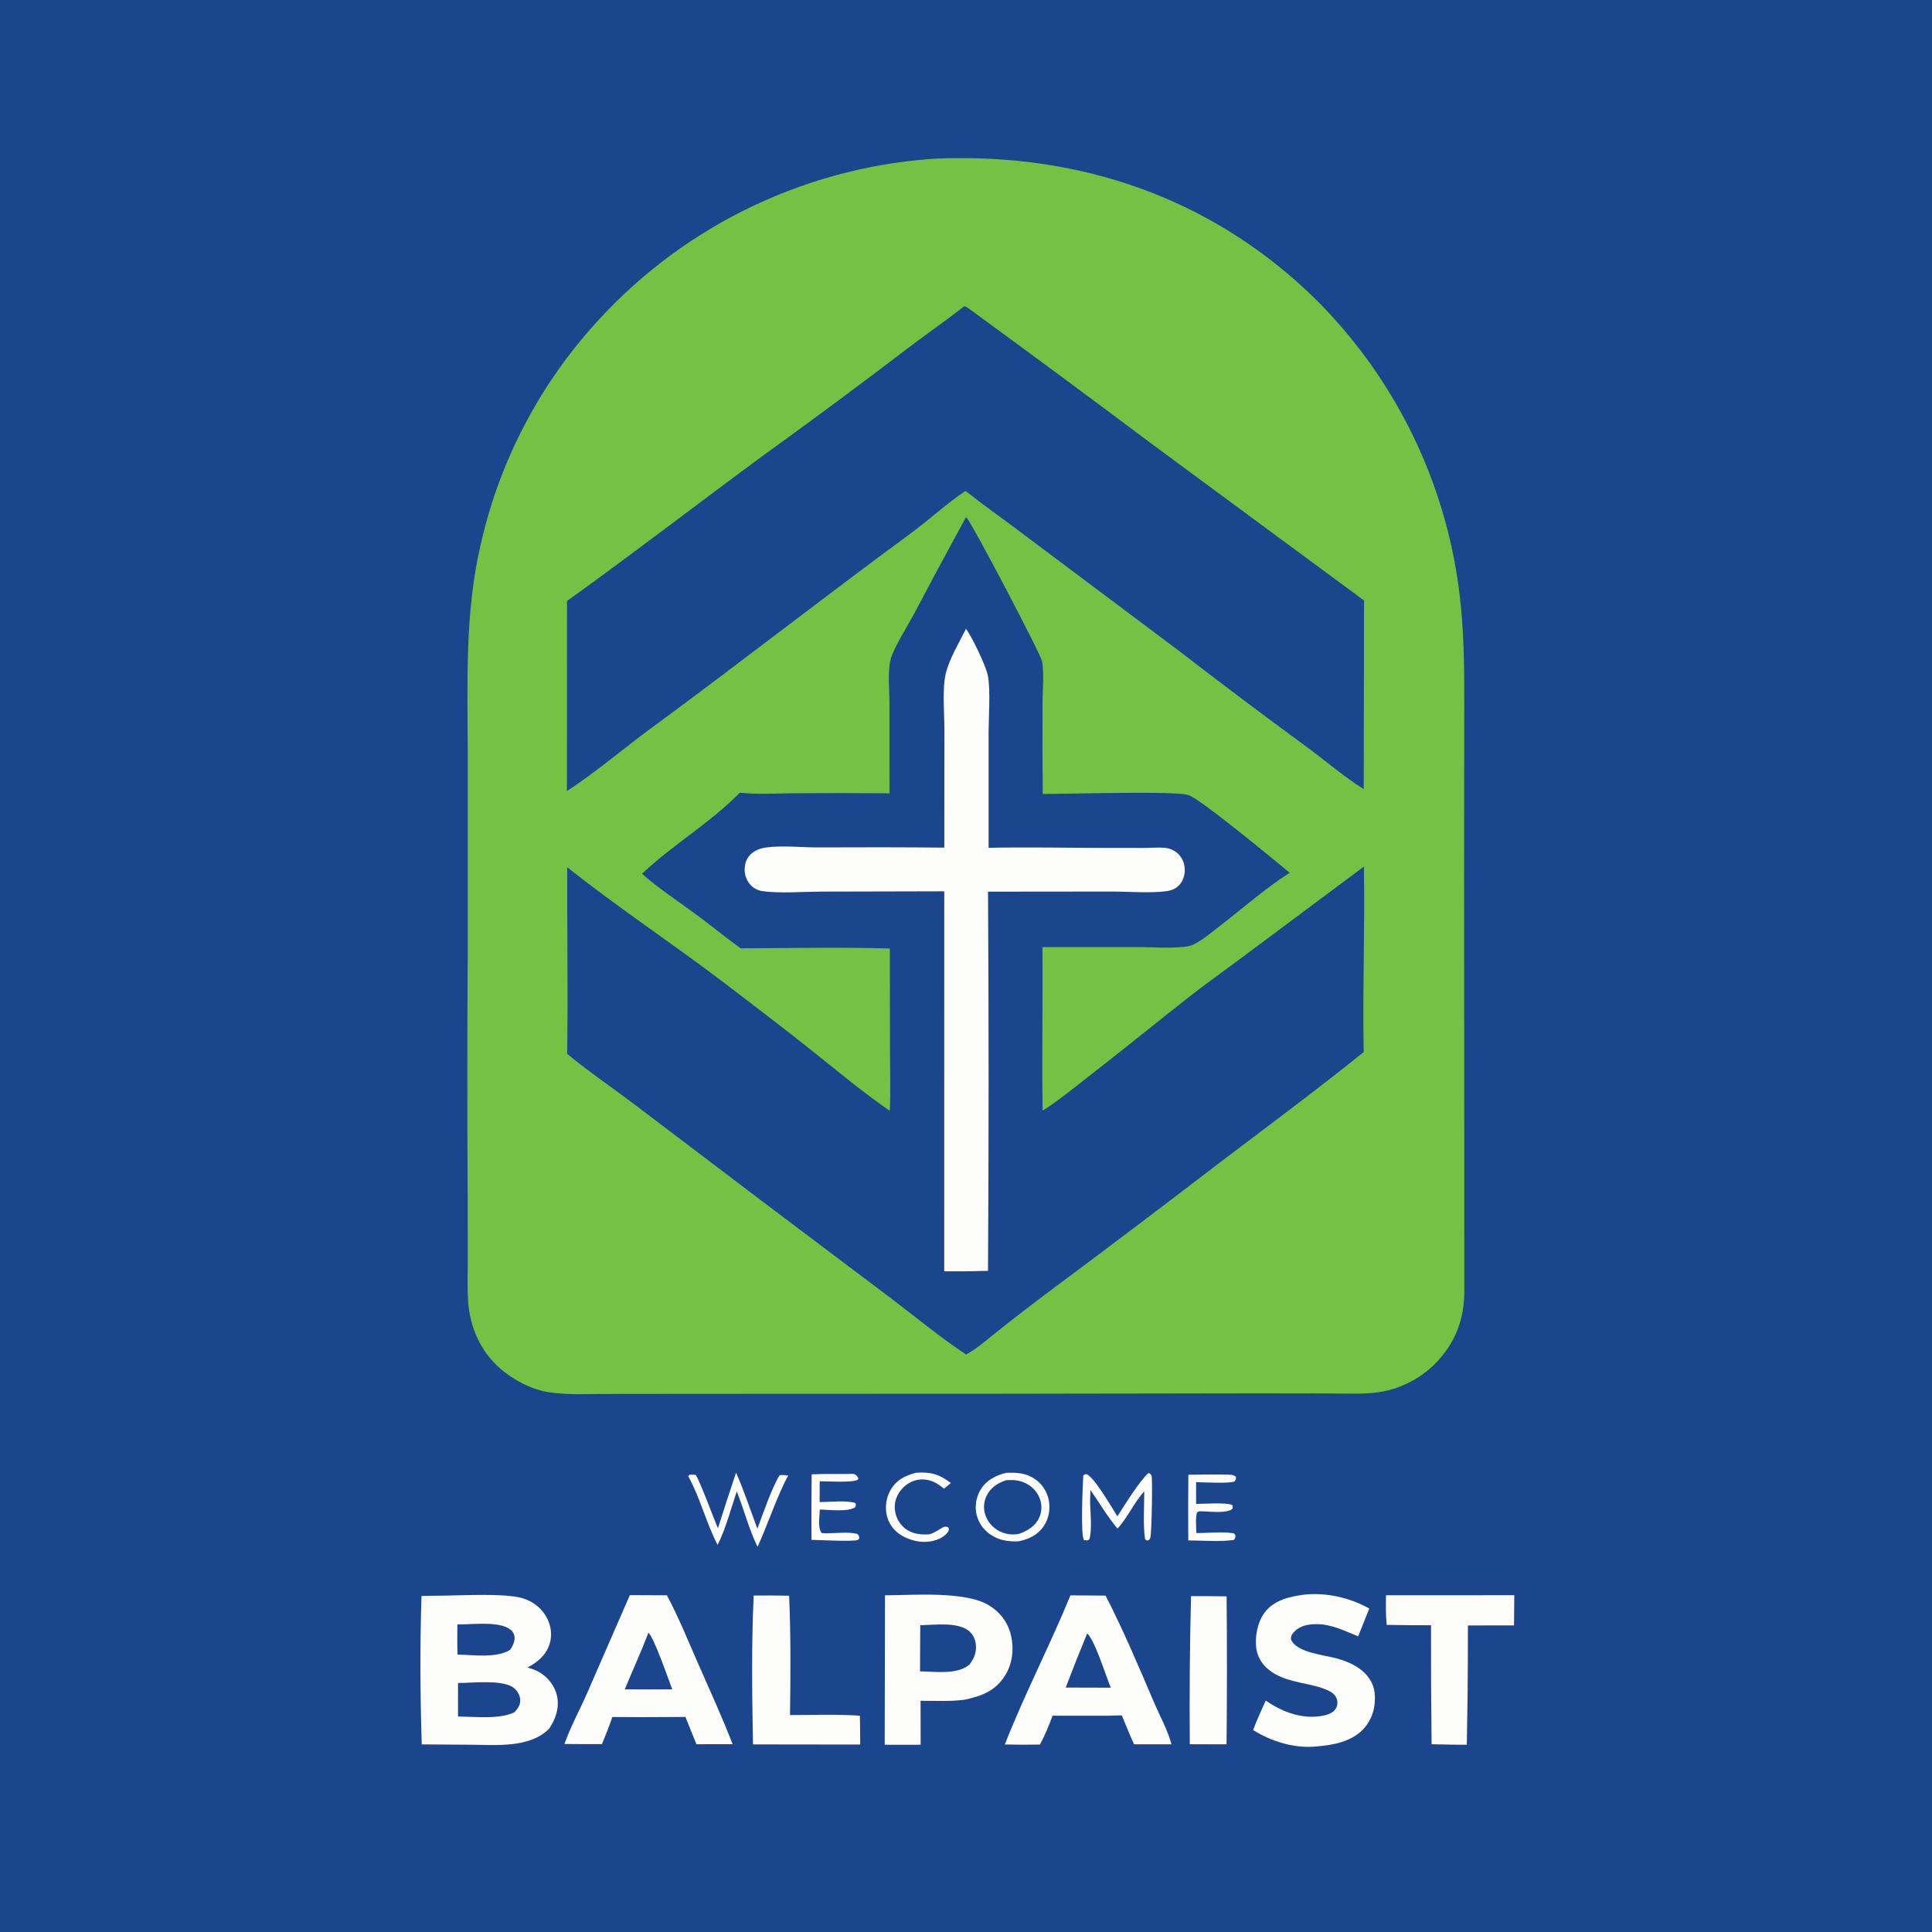
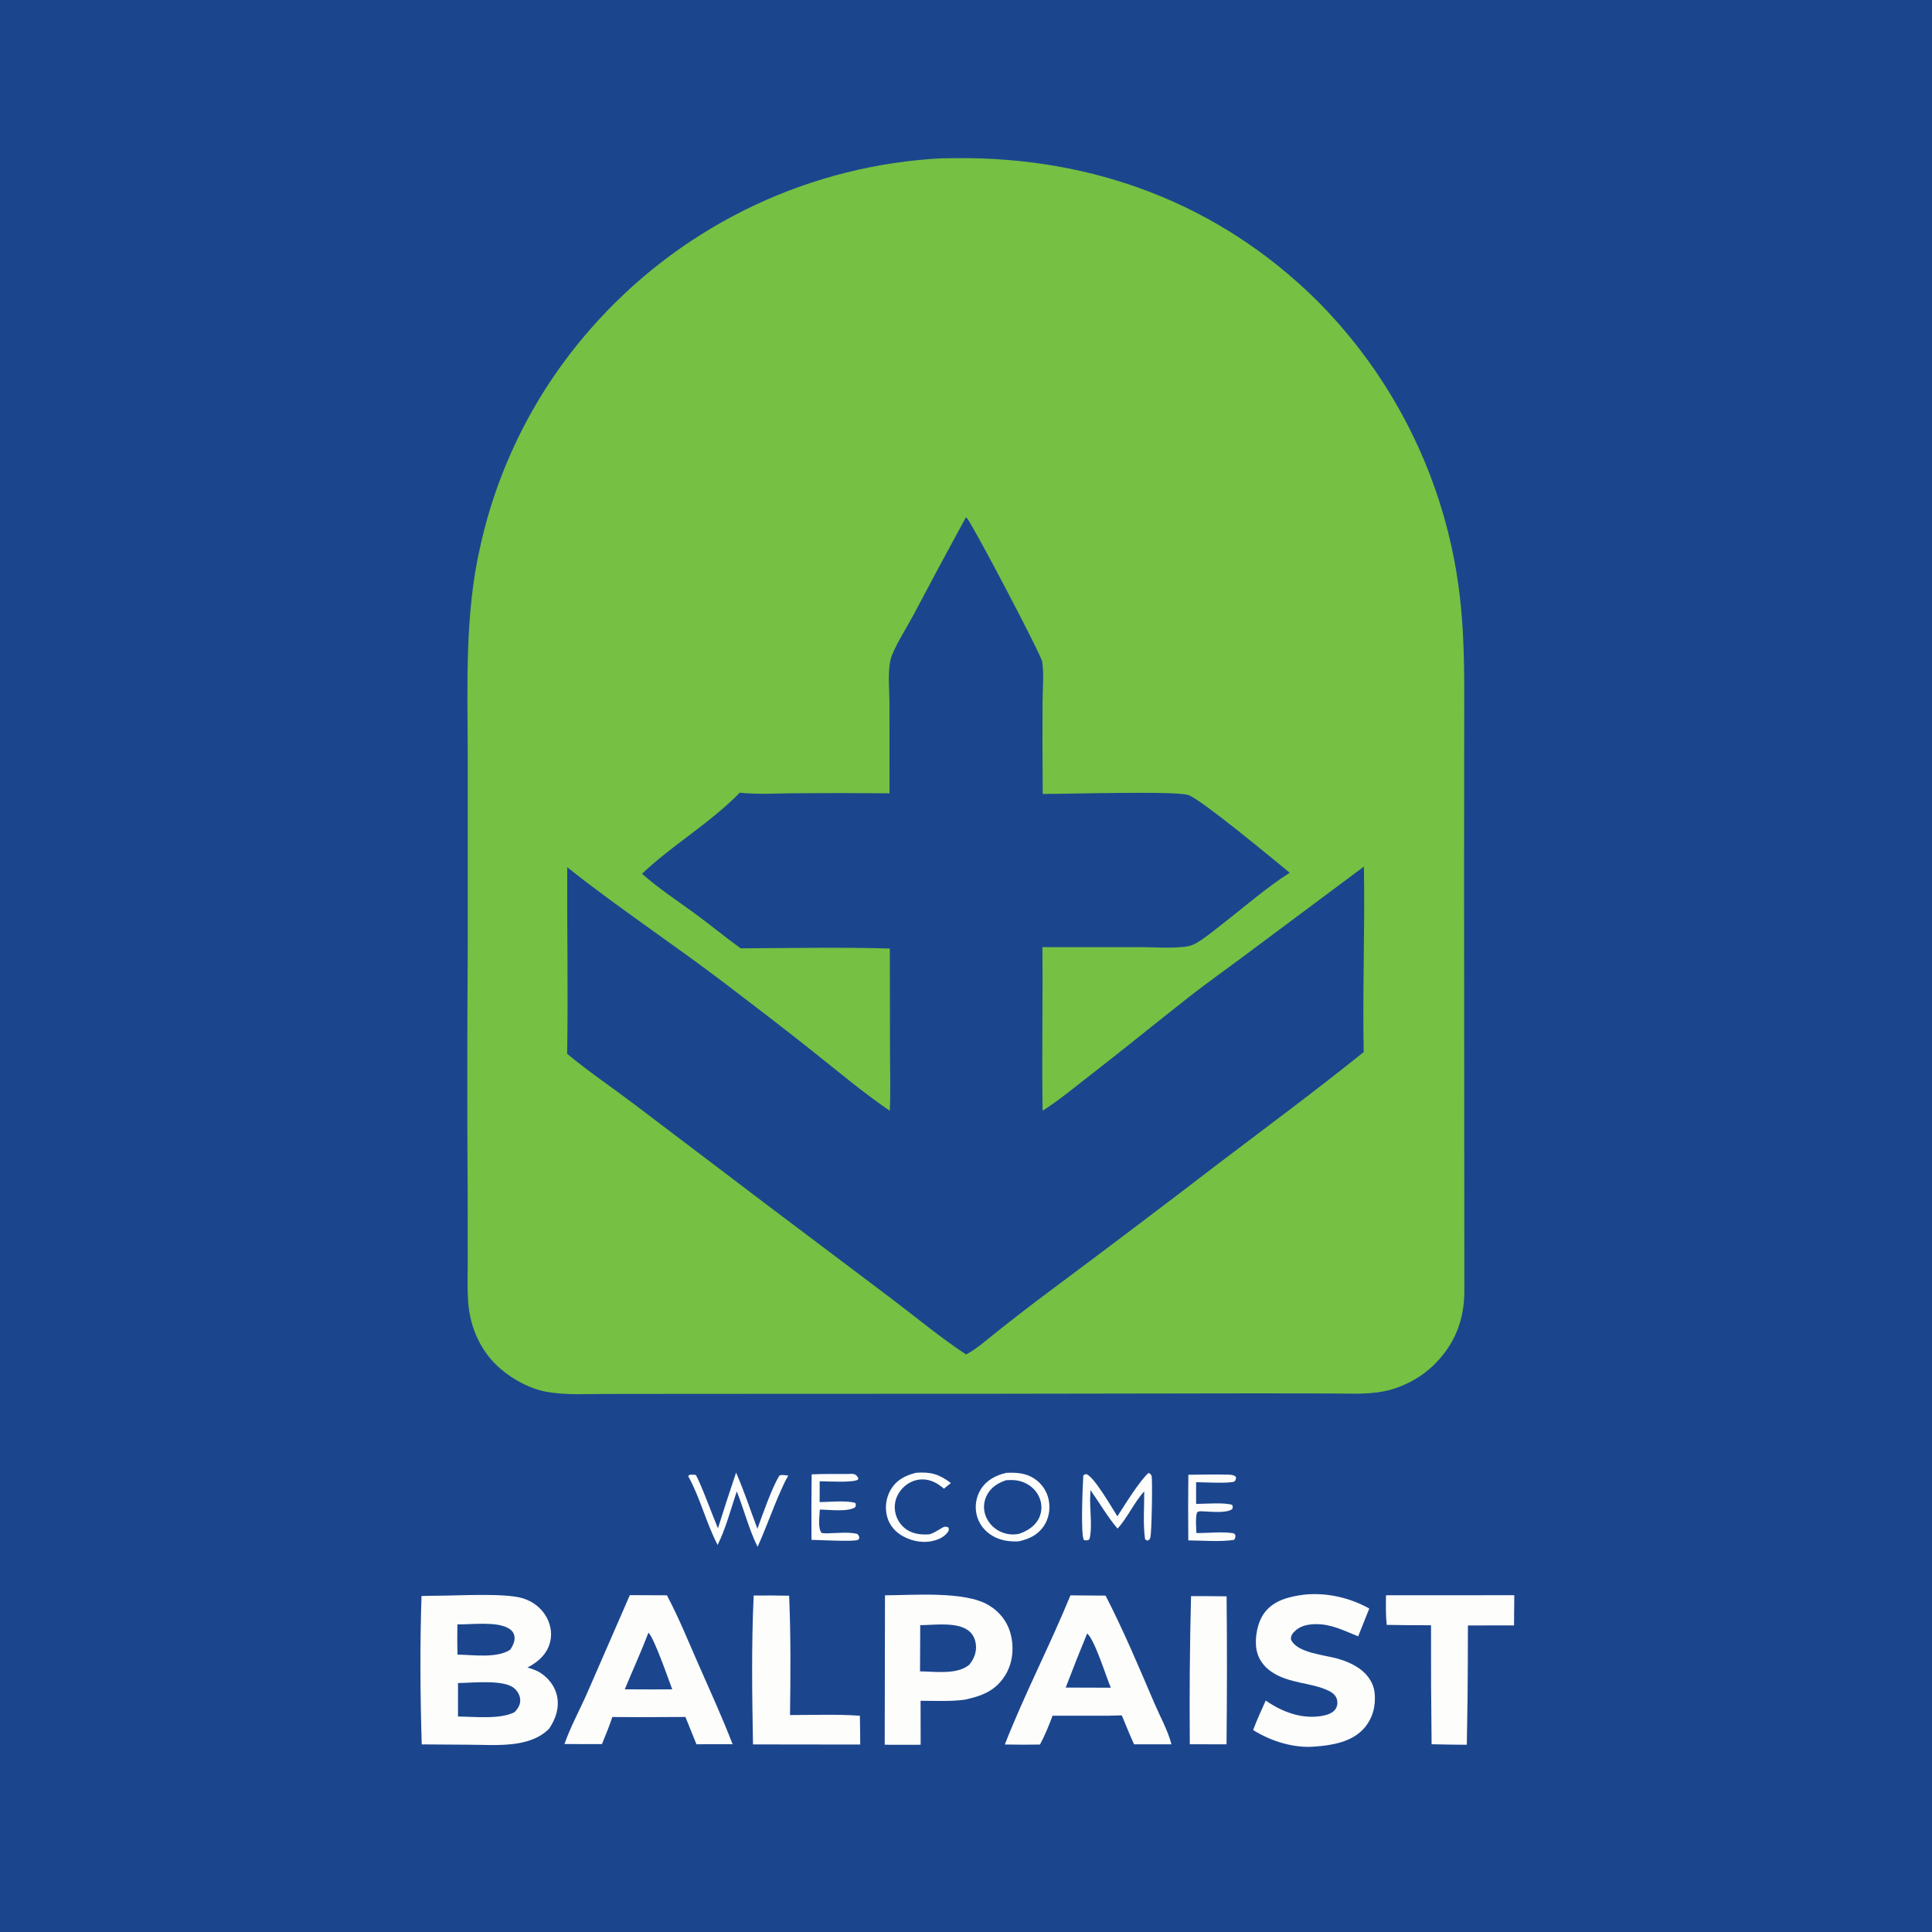
<svg xmlns="http://www.w3.org/2000/svg" version="1.1" width="1024" height="1024">
  <rect width="100%" height="100%" fill="#808080" stroke="none" />
  <svg width="1024" height="1024">
    <path fill="#1B468E" d="M0 0L1024 0L1024 1024L0 1024L0 0Z" />
    <path fill="#FDFDFC" d="M485.479 780.608C493.276 780.039 497.714 781.295 503.992 786.037Q502.147 787.516 500.327 789.027C496.865 786.087 493.14 783.983 488.453 784.121C484.57 784.236 480.94 786.037 478.307 788.864C475.604 791.766 474.071 795.458 474.246 799.445Q474.282 800.176 474.392 800.899Q474.501 801.622 474.682 802.331Q474.863 803.04 475.113 803.727Q475.364 804.414 475.682 805.073Q476.001 805.732 476.383 806.355Q476.766 806.979 477.209 807.561Q477.651 808.143 478.15 808.678Q478.649 809.213 479.199 809.696C483.028 813.006 487.803 813.552 492.651 813.224C495.366 812.385 497.287 810.907 499.728 809.56C500.787 808.975 501.438 809.153 502.517 809.462C503.116 810.405 502.883 810.488 502.716 811.542C501.042 813.959 498.964 815.303 496.172 816.225C490.287 818.169 484.043 817.191 478.662 814.27C474.631 812.082 471.577 808.654 470.294 804.213Q470.161 803.75 470.052 803.281Q469.942 802.811 469.857 802.337Q469.772 801.863 469.712 801.385Q469.651 800.907 469.615 800.426Q469.579 799.946 469.568 799.464Q469.556 798.982 469.569 798.5Q469.583 798.019 469.621 797.538Q469.659 797.058 469.722 796.58Q469.784 796.103 469.871 795.629Q469.958 795.155 470.07 794.686Q470.181 794.217 470.316 793.755Q470.451 793.292 470.61 792.837Q470.768 792.382 470.95 791.936Q471.132 791.49 471.336 791.053Q471.541 790.617 471.767 790.191Q471.994 789.766 472.242 789.353C475.398 784.181 479.868 782.077 485.479 780.608Z" />
    <path fill="#FDFDFC" d="M449.346 781.247C450.304 781.224 451.666 781.061 452.58 781.303C453.95 781.665 454.265 782.434 454.976 783.526L454.698 784.275C451.837 785.961 438.516 785.111 434.456 785.114L434.423 796.142C439.32 796.1 448.958 795.128 453.336 796.626C453.76 797.736 453.697 797.72 453.287 798.848C449.461 801.5 439.293 800.142 434.488 800.105C434.477 803.543 433.266 809.851 435.514 812.557L437.875 812.707C442.631 812.677 449.867 811.804 454.359 813.006C455.333 814.043 455.357 814.013 455.436 815.426C455.163 815.687 454.966 816.063 454.617 816.208C452.216 817.203 434.064 816.223 430.105 816.149Q429.986 798.795 430.197 781.443C436.548 781.131 442.985 781.286 449.346 781.247Z" />
    <path fill="#FDFDFC" d="M629.852 781.648C636.638 781.618 643.482 781.389 650.262 781.579C651.984 781.628 653.865 781.536 655.08 782.814C655.114 784.033 655.036 784.129 654.374 785.165C651.925 786.451 637.647 785.613 633.961 785.578L633.969 797.103C638.617 797.105 649.056 796.201 653.066 797.627C653.487 798.69 653.452 798.715 653.128 799.819C649.852 802.302 641.146 801.078 636.875 801.019C635.599 801.04 635.377 800.918 634.394 801.695C633.547 805.17 634.038 808.979 634.108 812.543C640.289 812.589 647.401 811.739 653.46 812.604C654.299 812.724 654.318 813.076 654.808 813.708C654.764 814.988 654.794 815.153 654.054 816.18C646.344 817.308 637.636 816.474 629.821 816.451Q629.653 799.049 629.852 781.648Z" />
    <path fill="#FDFDFC" d="M608.746 780.695C609.594 781.149 610.014 781.276 610.359 782.258C610.935 783.895 610.438 813.221 609.67 815.088C609.234 816.149 609.069 816.19 608.064 816.563L606.915 815.876C605.764 807.766 606.505 798.681 606.47 790.453C600.978 796.448 597.833 804.151 592.314 810.186C586.97 803.889 582.748 796.507 577.959 789.765L577.772 795.253C577.796 801.106 578.995 810.594 577.376 815.882C576.243 816.719 575.945 816.432 574.53 816.263C572.645 813.801 573.877 786.92 574.167 782.054C574.572 781.52 575.069 781.505 575.69 781.294C579.659 782.257 589.466 799.358 592.239 803.677C595.991 797.859 604.042 784.8 608.746 780.695Z" />
    <path fill="#FDFDFC" d="M365.488 781.64C366.619 781.572 367.619 781.585 368.744 781.731C370.872 784.727 378.175 804.545 380.518 810.037Q385.175 795.232 390.134 780.525C394.425 790.269 397.689 800.332 401.44 810.276C404.222 802.689 409.158 788.402 413.13 782.038C414.54 781.489 416.347 781.95 417.822 782.117C416.374 784.451 415.288 786.866 414.177 789.371C409.634 799.403 406.078 809.835 401.524 819.861C396.938 810.501 394.342 800.148 390.507 790.453C387.37 799.756 384.738 810.066 380.348 818.851C374.363 807.35 371.199 794.214 365.034 782.881C364.945 782.716 364.852 782.554 364.76 782.39L365.488 781.64Z" />
    <path fill="#FDFDFC" d="M533.447 780.625C538.785 780.427 543.576 780.666 548.215 783.708Q548.96 784.194 549.651 784.754Q550.343 785.313 550.975 785.939Q551.607 786.565 552.172 787.252Q552.737 787.939 553.23 788.679Q553.723 789.42 554.139 790.206Q554.554 790.993 554.888 791.817Q555.222 792.641 555.471 793.495Q555.721 794.349 555.882 795.224C556.784 799.89 555.894 804.916 553.216 808.867C549.967 813.661 545.207 815.858 539.718 816.966C534.992 817.112 530.553 816.587 526.354 814.213C522.047 811.778 518.881 807.857 517.673 803.033Q517.464 802.179 517.34 801.309Q517.216 800.439 517.178 799.562Q517.14 798.683 517.188 797.806Q517.237 796.929 517.372 796.06Q517.506 795.192 517.726 794.341Q517.945 793.49 518.247 792.665Q518.549 791.839 518.931 791.048Q519.312 790.256 519.77 789.506C522.845 784.484 527.853 781.861 533.447 780.625Z" />
    <path fill="#1B468E" d="M533.281 784.55C536.414 784.313 539.495 784.438 542.443 785.619C546.404 787.205 549.596 790.204 551.099 794.238Q551.334 794.854 551.507 795.49Q551.68 796.126 551.789 796.776Q551.898 797.426 551.942 798.083Q551.985 798.741 551.963 799.4Q551.941 800.058 551.854 800.712Q551.767 801.365 551.615 802.006Q551.463 802.647 551.248 803.27Q551.033 803.893 550.757 804.492C548.675 808.898 544.608 811.373 540.173 812.944C537.207 813.546 534.452 813.375 531.585 812.357Q530.838 812.094 530.122 811.756Q529.406 811.417 528.729 811.006Q528.052 810.595 527.421 810.116Q526.79 809.637 526.212 809.095Q525.635 808.553 525.116 807.954Q524.598 807.355 524.145 806.706Q523.691 806.056 523.308 805.363Q522.924 804.67 522.615 803.941Q522.34 803.293 522.134 802.62Q521.928 801.947 521.794 801.256Q521.659 800.565 521.598 799.864Q521.537 799.163 521.549 798.459Q521.561 797.755 521.647 797.057Q521.733 796.358 521.892 795.673Q522.05 794.987 522.279 794.321Q522.508 793.656 522.806 793.018C524.927 788.493 528.686 786.084 533.281 784.55Z" />
    <path fill="#FDFDFC" d="M631.273 845.979C637.552 845.916 643.845 846.049 650.125 846.094Q650.507 885.31 650.089 924.525L630.621 924.492Q630.283 885.23 631.273 845.979Z" />
    <path fill="#FDFDFC" d="M399.473 845.674Q408.865 845.559 418.255 845.761C419.172 866.722 419.003 888.028 418.729 909.012C430.989 909.02 443.537 908.495 455.759 909.373C455.902 914.458 455.885 919.556 455.934 924.645L399.106 924.573C398.629 898.409 398.238 871.814 399.473 845.674Z" />
    <path fill="#FDFDFC" d="M734.602 845.538L802.603 845.5Q802.591 853.495 802.466 861.49L778.024 861.524Q778.031 880.45 777.847 899.375L777.441 924.739C771.226 924.783 764.994 924.591 758.779 924.489Q758.387 892.953 758.469 861.414Q746.723 861.451 734.98 861.213C734.424 855.99 734.551 850.781 734.602 845.538Z" />
    <path fill="#FDFDFC" d="M691.313 845.186C703.072 843.971 715.465 846.778 725.749 852.563L719.86 867.293C712.543 864.412 705.875 860.832 697.81 860.836C693.296 860.838 688.954 861.614 685.741 865.08C684.655 866.25 684.143 867.293 684.22 868.926C687.302 876.159 702.291 877.148 709.209 879.184C713.478 880.441 717.793 882.257 721.332 884.994C725.178 887.969 728.035 892.233 728.568 897.136C729.317 904.015 727.613 910.755 722.989 916.012C716.62 923.255 706.252 925.024 697.123 925.697C685.966 926.764 673.539 922.868 664.183 916.951C666.149 911.66 668.545 906.476 670.86 901.329C679.681 907.408 690.026 911.384 700.923 909.419C703.442 908.965 706.528 907.963 707.963 905.666C708.835 904.27 709.053 902.512 708.664 900.922C708.101 898.621 706.318 897.159 704.269 896.161C695.029 891.66 683.273 892.479 673.894 886.072C669.821 883.29 666.817 879.223 665.965 874.31C664.889 868.109 666.435 859.815 670.215 854.764C675.225 848.07 683.497 846.194 691.313 845.186Z" />
    <path fill="#FDFDFC" d="M567.359 845.57L585.98 845.71C595.471 864.157 603.69 883.658 611.84 902.734C614.822 909.715 619.027 917.215 620.894 924.515L601.077 924.516C598.754 919.479 596.711 914.298 594.58 909.177L587.275 909.367L557.883 909.366C555.937 914.588 553.848 919.73 551.201 924.641Q541.888 924.822 532.575 924.611C543.113 897.743 556.435 872.216 567.359 845.57Z" />
    <path fill="#1B468E" d="M576.227 865.753C580.319 869.305 586.189 888.508 588.759 894.526L577.222 894.484L564.85 894.453Q570.316 880.015 576.227 865.753Z" />
    <path fill="#FDFDFC" d="M333.827 845.454L353.477 845.547C359.643 857.123 364.575 869.342 369.848 881.342C376.12 895.617 382.681 909.914 388.295 924.459L369.124 924.487L363.297 910.024L354.625 910.063Q339.574 910.211 324.524 910.051C322.991 914.929 320.942 919.668 319.046 924.415Q309.108 924.45 299.17 924.348C302.42 915.152 307.273 906.316 311.2 897.381L333.827 845.454Z" />
    <path fill="#1B468E" d="M343.694 865.329C346.891 868.508 354.456 890.576 356.299 895.386L344.857 895.429L331.159 895.373C335.284 885.326 339.828 875.49 343.694 865.329Z" />
    <path fill="#FDFDFC" d="M469.058 845.554C483.919 845.497 511.254 843.21 523.911 850.718C529.996 854.328 534.239 859.847 535.837 866.772C537.527 874.099 536.657 881.921 532.547 888.325C527.38 896.376 520.132 898.963 511.279 900.883C503.676 901.899 495.6 901.45 487.925 901.452L487.965 924.751C481.619 924.821 475.264 924.75 468.917 924.747L469.058 845.554Z" />
    <path fill="#1B468E" d="M487.744 861.37C495.267 861.328 507.21 859.508 513.371 864.299C515.65 866.07 516.862 868.628 517.212 871.458C517.726 875.62 516.319 879.026 513.823 882.27C507.419 887.784 495.616 885.938 487.634 885.861L487.744 861.37Z" />
    <path fill="#FDFDFC" d="M232.883 845.75C243.882 845.694 267.33 844.308 276.782 847.038C282.403 848.663 287.155 852.327 289.89 857.539C292.143 861.833 292.765 866.869 291.24 871.508C289.333 877.307 284.829 881.135 279.549 883.798C281.749 884.488 284.031 885.171 286.012 886.375C290.503 889.107 294.078 893.595 295.212 898.779C296.585 905.06 294.575 910.911 291.146 916.118L290.678 916.584C280.439 926.609 262.661 924.808 249.494 924.741L223.531 924.563C222.713 898.458 222.555 872.008 223.408 845.903C226.561 845.789 229.728 845.797 232.883 845.75Z" />
    <path fill="#1B468E" d="M242.427 860.966C250.068 861.087 262.857 859.255 269.453 862.991C271.125 863.938 272.263 865.196 272.642 867.125C273.143 869.673 271.786 872.354 270.428 874.389C263.268 879.024 250.901 877.121 242.499 876.973C242.301 871.635 242.374 866.305 242.427 860.966Z" />
    <path fill="#1B468E" d="M242.76 892.036C250.276 892.033 266.753 889.987 272.492 894.761C274.239 896.215 275.543 898.445 275.719 900.733C275.932 903.504 274.537 905.485 272.777 907.45C265.191 911.444 251.338 909.843 242.757 909.796L242.76 892.036Z" />
    <path fill="#76C043" d="M492.863 84.291C497.581 83.887 502.413 83.858 507.148 83.817C579.628 83.181 646.041 107.923 697.913 159.203Q701.065 162.36 704.109 165.622Q707.153 168.883 710.085 172.245Q713.018 175.606 715.836 179.065Q718.654 182.523 721.355 186.074Q724.055 189.625 726.635 193.265Q729.214 196.905 731.67 200.629Q734.126 204.353 736.456 208.158Q738.785 211.963 740.985 215.844Q743.186 219.725 745.254 223.677Q747.323 227.63 749.258 231.649Q751.193 235.669 752.991 239.752Q754.79 243.834 756.451 247.975Q758.111 252.115 759.632 256.309Q761.152 260.503 762.531 264.746Q763.91 268.989 765.146 273.276Q766.381 277.562 767.472 281.888C776.971 319.481 776.084 350.176 776.06 388.367L775.996 465.504L776.135 684.079C776.172 699.439 771.178 712.335 760.192 723.238C753.085 730.292 743.101 735.558 733.26 737.463C724.236 739.211 714.516 738.574 705.346 738.563L666.752 738.506L529.25 738.715L366.736 738.779L320.892 738.827C310.928 738.835 300.364 739.461 290.519 737.845C281.401 736.349 271.988 731.34 265.062 725.301C254.581 716.163 249.021 703.323 248.098 689.591C247.644 682.825 247.901 675.919 247.904 669.133L247.87 633.118Q247.465 568.427 247.908 503.737L247.912 400.276C247.841 363.231 246.229 325.603 254.631 289.242Q255.514 285.268 256.522 281.323Q257.53 277.379 258.661 273.468Q259.792 269.557 261.046 265.684Q262.299 261.81 263.673 257.978Q265.048 254.146 266.542 250.359Q268.036 246.572 269.648 242.834Q271.261 239.096 272.99 235.41Q274.718 231.724 276.562 228.094Q278.406 224.465 280.363 220.895Q282.32 217.325 284.388 213.818Q286.456 210.311 288.633 206.871Q290.811 203.431 293.095 200.061Q295.379 196.691 297.768 193.395Q300.157 190.098 302.648 186.878Q305.139 183.658 307.73 180.518Q310.322 177.378 313.01 174.321Q315.131 171.894 317.311 169.52Q319.49 167.145 321.727 164.824Q323.963 162.503 326.255 160.237Q328.547 157.971 330.894 155.761Q333.24 153.551 335.64 151.399Q338.039 149.247 340.49 147.153Q342.941 145.06 345.442 143.027Q347.943 140.994 350.493 139.022Q353.042 137.05 355.639 135.141Q358.236 133.231 360.878 131.385Q363.521 129.539 366.207 127.758Q368.893 125.977 371.622 124.262Q374.351 122.546 377.121 120.898Q379.89 119.249 382.699 117.668Q385.508 116.087 388.354 114.575Q391.201 113.062 394.083 111.619Q396.965 110.177 399.882 108.804Q402.798 107.432 405.747 106.131Q408.696 104.829 411.676 103.6Q414.655 102.371 417.664 101.214Q420.672 100.058 423.708 98.975Q426.744 97.891 429.805 96.882Q432.866 95.873 435.951 94.938Q439.036 94.004 442.142 93.144Q445.249 92.285 448.375 91.501Q451.501 90.717 454.646 90.01Q457.791 89.302 460.951 88.671Q464.112 88.04 467.287 87.485Q470.463 86.931 473.65 86.454Q476.838 85.977 480.036 85.577Q483.235 85.178 486.442 84.856Q489.649 84.534 492.863 84.291Z" />
-     <path fill="#1B468E" d="M511.016 162.352C511.922 162.459 512.679 162.954 513.411 163.478Q563.06 199.725 612.245 236.6L722.976 318.276L722.8 418.261C712.459 411.746 702.801 403.456 692.973 396.164Q659.024 371.331 625.741 345.613L541.273 282.291C531.441 274.889 521.397 267.827 511.737 260.191C501.713 266.86 492.66 275.376 482.923 282.526C436.335 316.734 390.865 352.379 344.273 386.584C329.557 397.387 315.843 409.311 300.477 419.263L300.53 318.545C335.431 293.48 369.457 267.219 404.059 241.76Q444.194 212.821 483.516 182.786C492.641 175.926 502.06 169.429 511.016 162.352Z" />
    <path fill="#1B468E" d="M511.916 274.237C512.132 274.347 512.219 274.383 512.453 274.592C514.89 276.759 551.786 346.864 552.375 350.693C553.428 357.535 552.571 365.506 552.565 372.48Q552.466 396.643 552.66 420.805C564.568 420.869 623.454 419.076 629.91 421.408C637.016 423.975 675.196 455.725 683.576 462.573C671.312 470.338 658.91 481.227 647.284 490.199C643.108 493.422 638.944 496.981 634.393 499.652C632.276 500.895 630.524 501.52 628.091 501.8C620.218 502.705 611.549 501.989 603.6 501.994L552.498 502.016C552.756 530.912 552.17 559.823 552.601 588.718C561.454 583.06 569.686 576.197 577.988 569.762C595.648 556.075 612.939 541.936 630.525 528.157C639.465 521.152 648.757 514.601 657.862 507.811L722.894 459.316C723.486 492.066 722.147 524.864 722.784 557.624C697.397 578.042 671.231 597.424 645.284 617.112Q601.308 650.857 556.838 683.947Q542.47 694.669 528.442 705.831C523.308 709.844 517.821 714.889 512.052 717.899C498.579 709.04 486.126 698.673 473.302 688.921L408.388 640.015L335.611 584.848C323.994 576.069 311.789 567.847 300.599 558.543C301.166 525.598 300.502 492.595 300.639 459.642C327.792 481.257 356.936 500.41 384.527 521.455C399.772 533.083 415.105 544.764 430.107 556.696C443.662 567.478 457.314 578.967 471.603 588.738C472.112 578.603 471.734 568.33 471.716 558.179L471.626 502.742C445.339 501.941 418.876 502.544 392.575 502.633C384.381 496.741 376.564 490.256 368.412 484.275C359.059 477.412 348.95 470.821 340.289 463.104C356.573 447.689 376.351 436.267 392.103 420.142C401.44 421.184 411.451 420.486 420.866 420.442Q446.165 420.246 471.463 420.465L471.439 372.998C471.435 365.85 470.404 356.839 471.956 349.882C473.25 344.08 480.713 332.368 483.778 326.644Q497.667 300.344 511.916 274.237Z" />
-     <path fill="#FDFDFC" d="M512.007 333.263C515.2 337.682 522.593 352.873 523.588 358.124C525.046 365.817 524.001 379.835 523.973 388.198L523.974 449.346C544.316 448.953 564.741 449.364 585.09 449.406L606.161 449.431C609.811 449.41 613.65 449.07 617.281 449.357C619.772 449.553 622.31 450.597 624.164 452.278C626.685 454.563 627.961 457.773 627.954 461.154C627.948 464.239 626.89 467.378 624.609 469.525C622.877 471.156 620.699 472.015 618.364 472.332C609.834 473.491 597.715 472.527 588.875 472.534L523.671 472.602Q524.287 573.086 523.668 673.57L511.491 673.833L500.459 673.816L500.478 472.411L435.491 472.565C426.175 472.599 412.826 473.626 403.979 472.292Q403.148 472.165 402.348 471.909Q401.547 471.653 400.797 471.275Q400.047 470.897 399.365 470.405Q398.683 469.914 398.087 469.322Q397.682 468.911 397.318 468.463Q396.955 468.015 396.637 467.533Q396.319 467.051 396.05 466.541Q395.781 466.03 395.563 465.496Q395.345 464.961 395.18 464.408Q395.016 463.855 394.906 463.289Q394.796 462.722 394.742 462.148Q394.688 461.573 394.69 460.996C394.708 457.845 395.601 454.961 397.926 452.751C400.127 450.657 403.105 449.589 406.072 449.183C414.56 448.021 424.841 449.163 433.541 449.151Q467.027 448.963 500.512 449.259L500.556 387.011C500.565 378.386 499.366 365.578 501.192 357.439C503.015 349.309 508.331 340.74 512.007 333.263Z" />
  </svg>
  <style>@media (prefers-color-scheme: light) { :root { filter: none; } }
@media (prefers-color-scheme: dark) { :root { filter: none; } }
</style>
</svg>